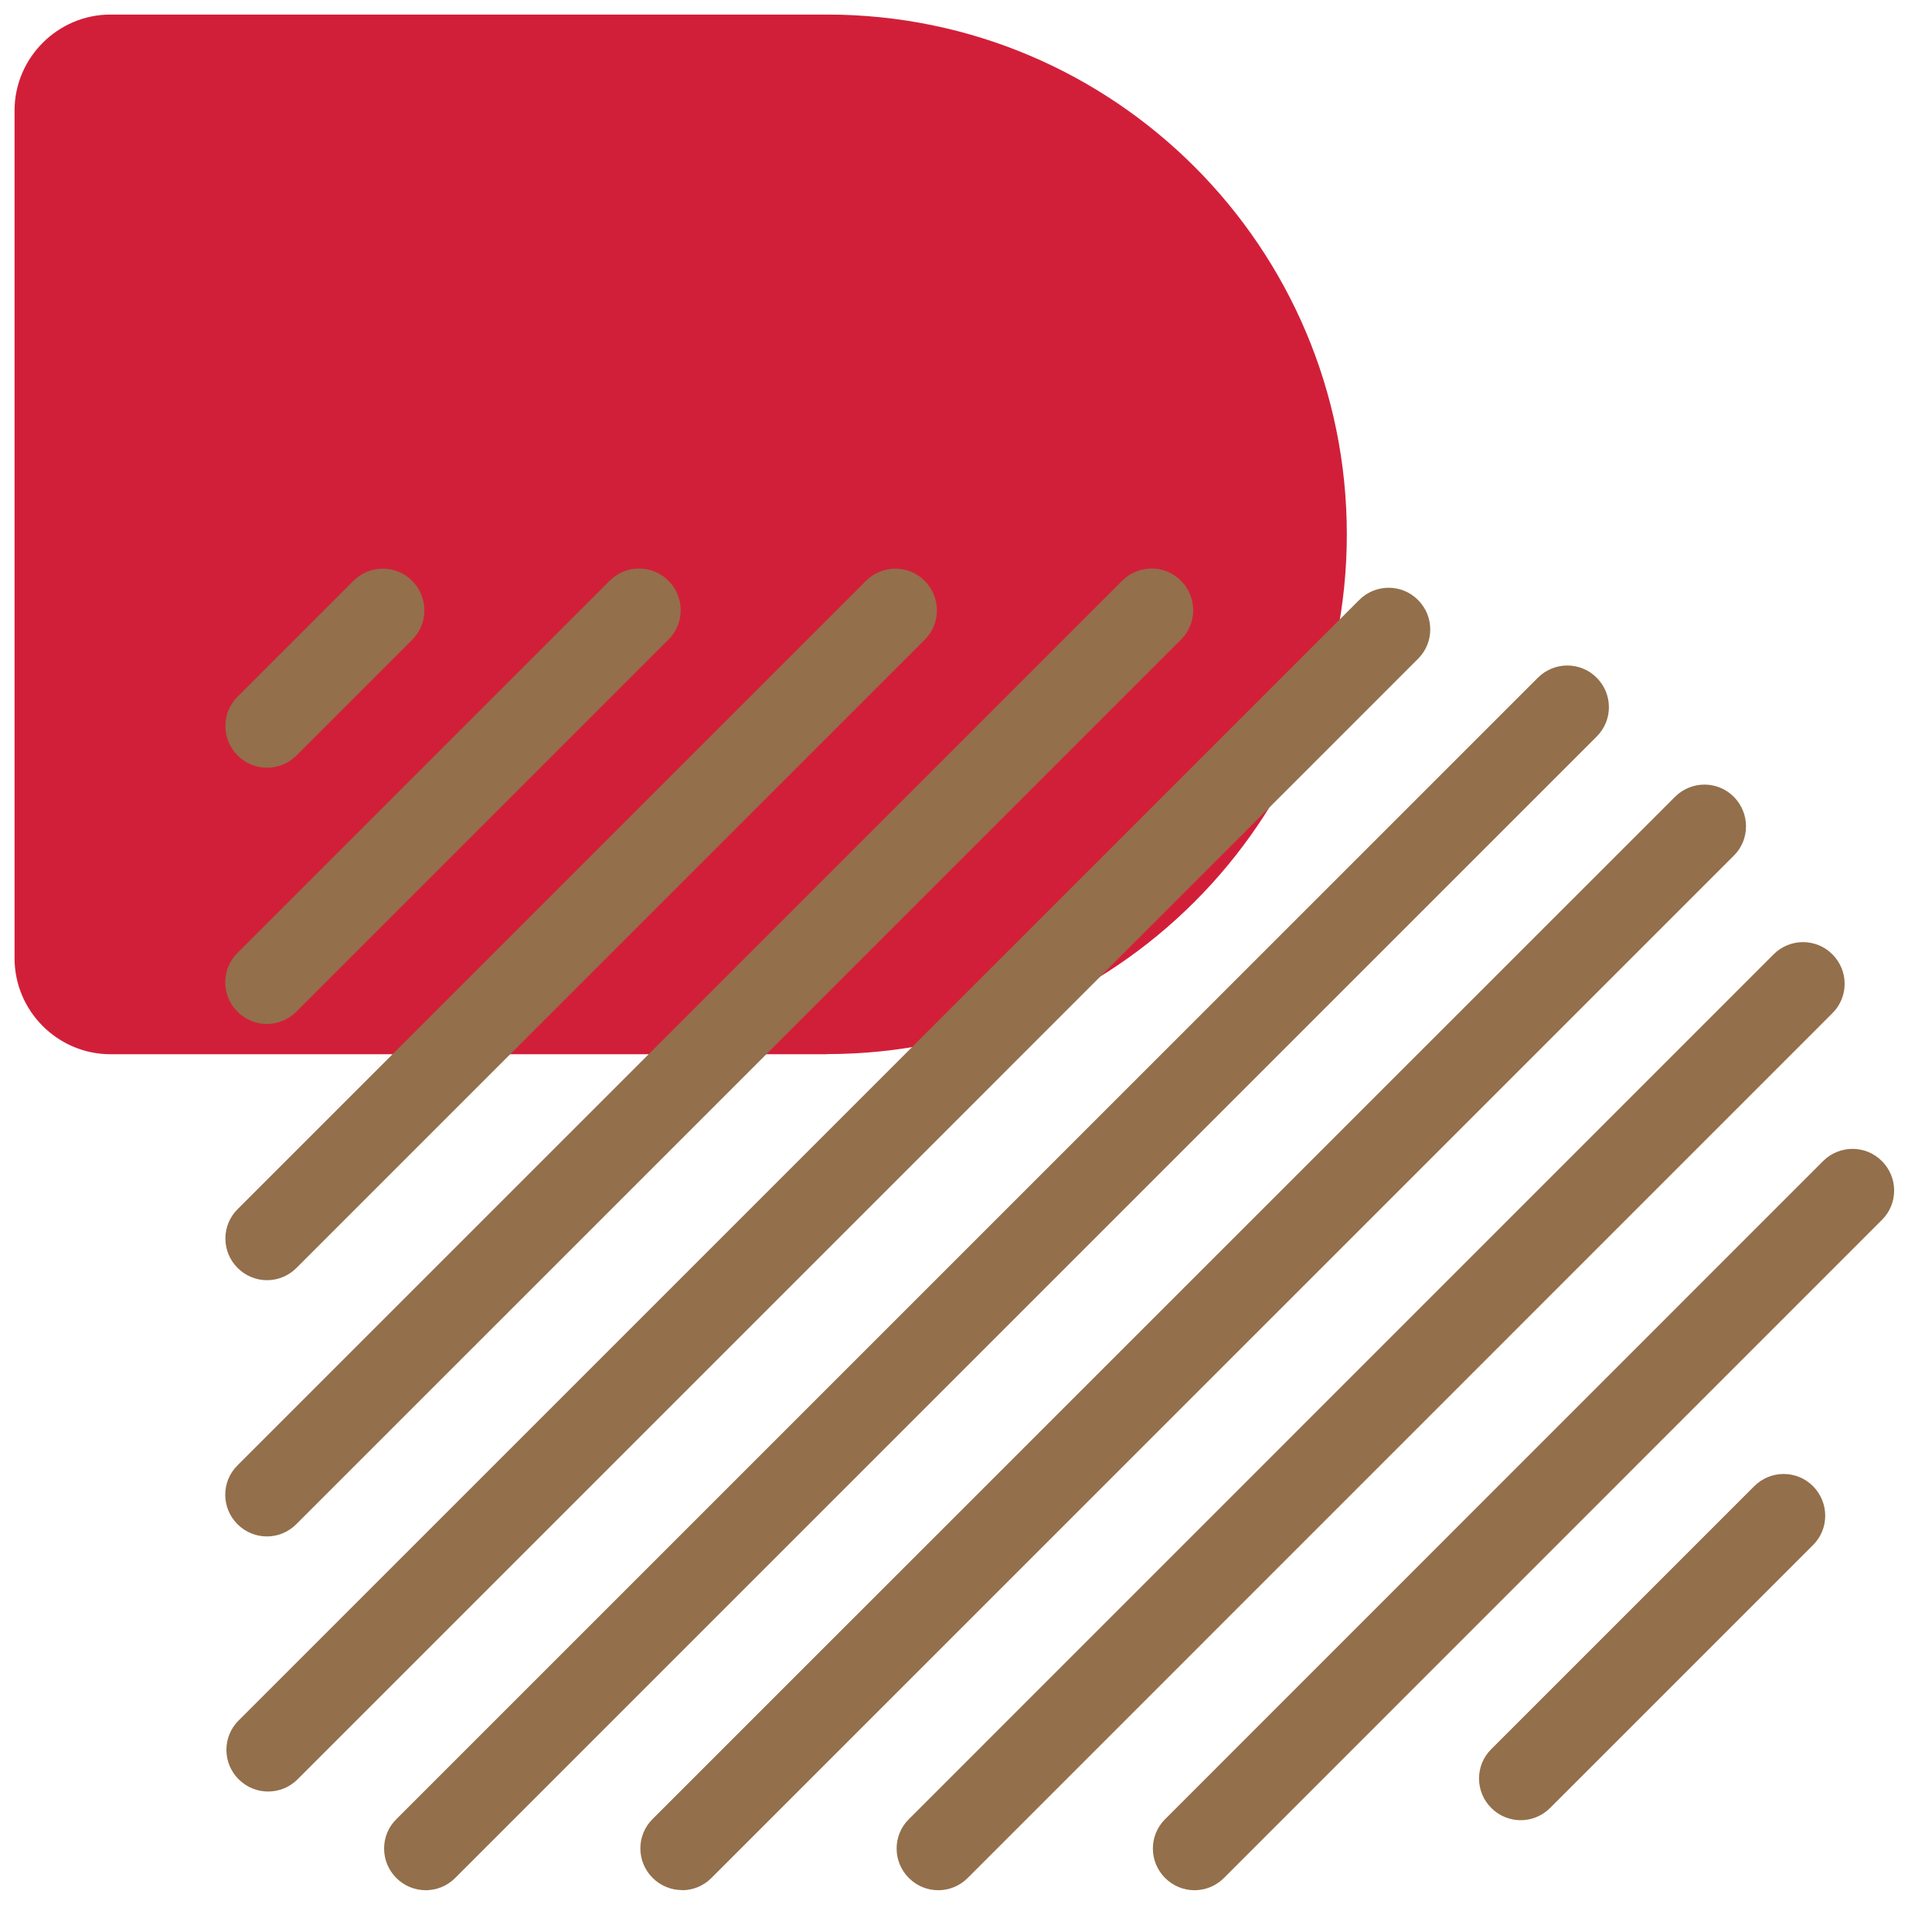
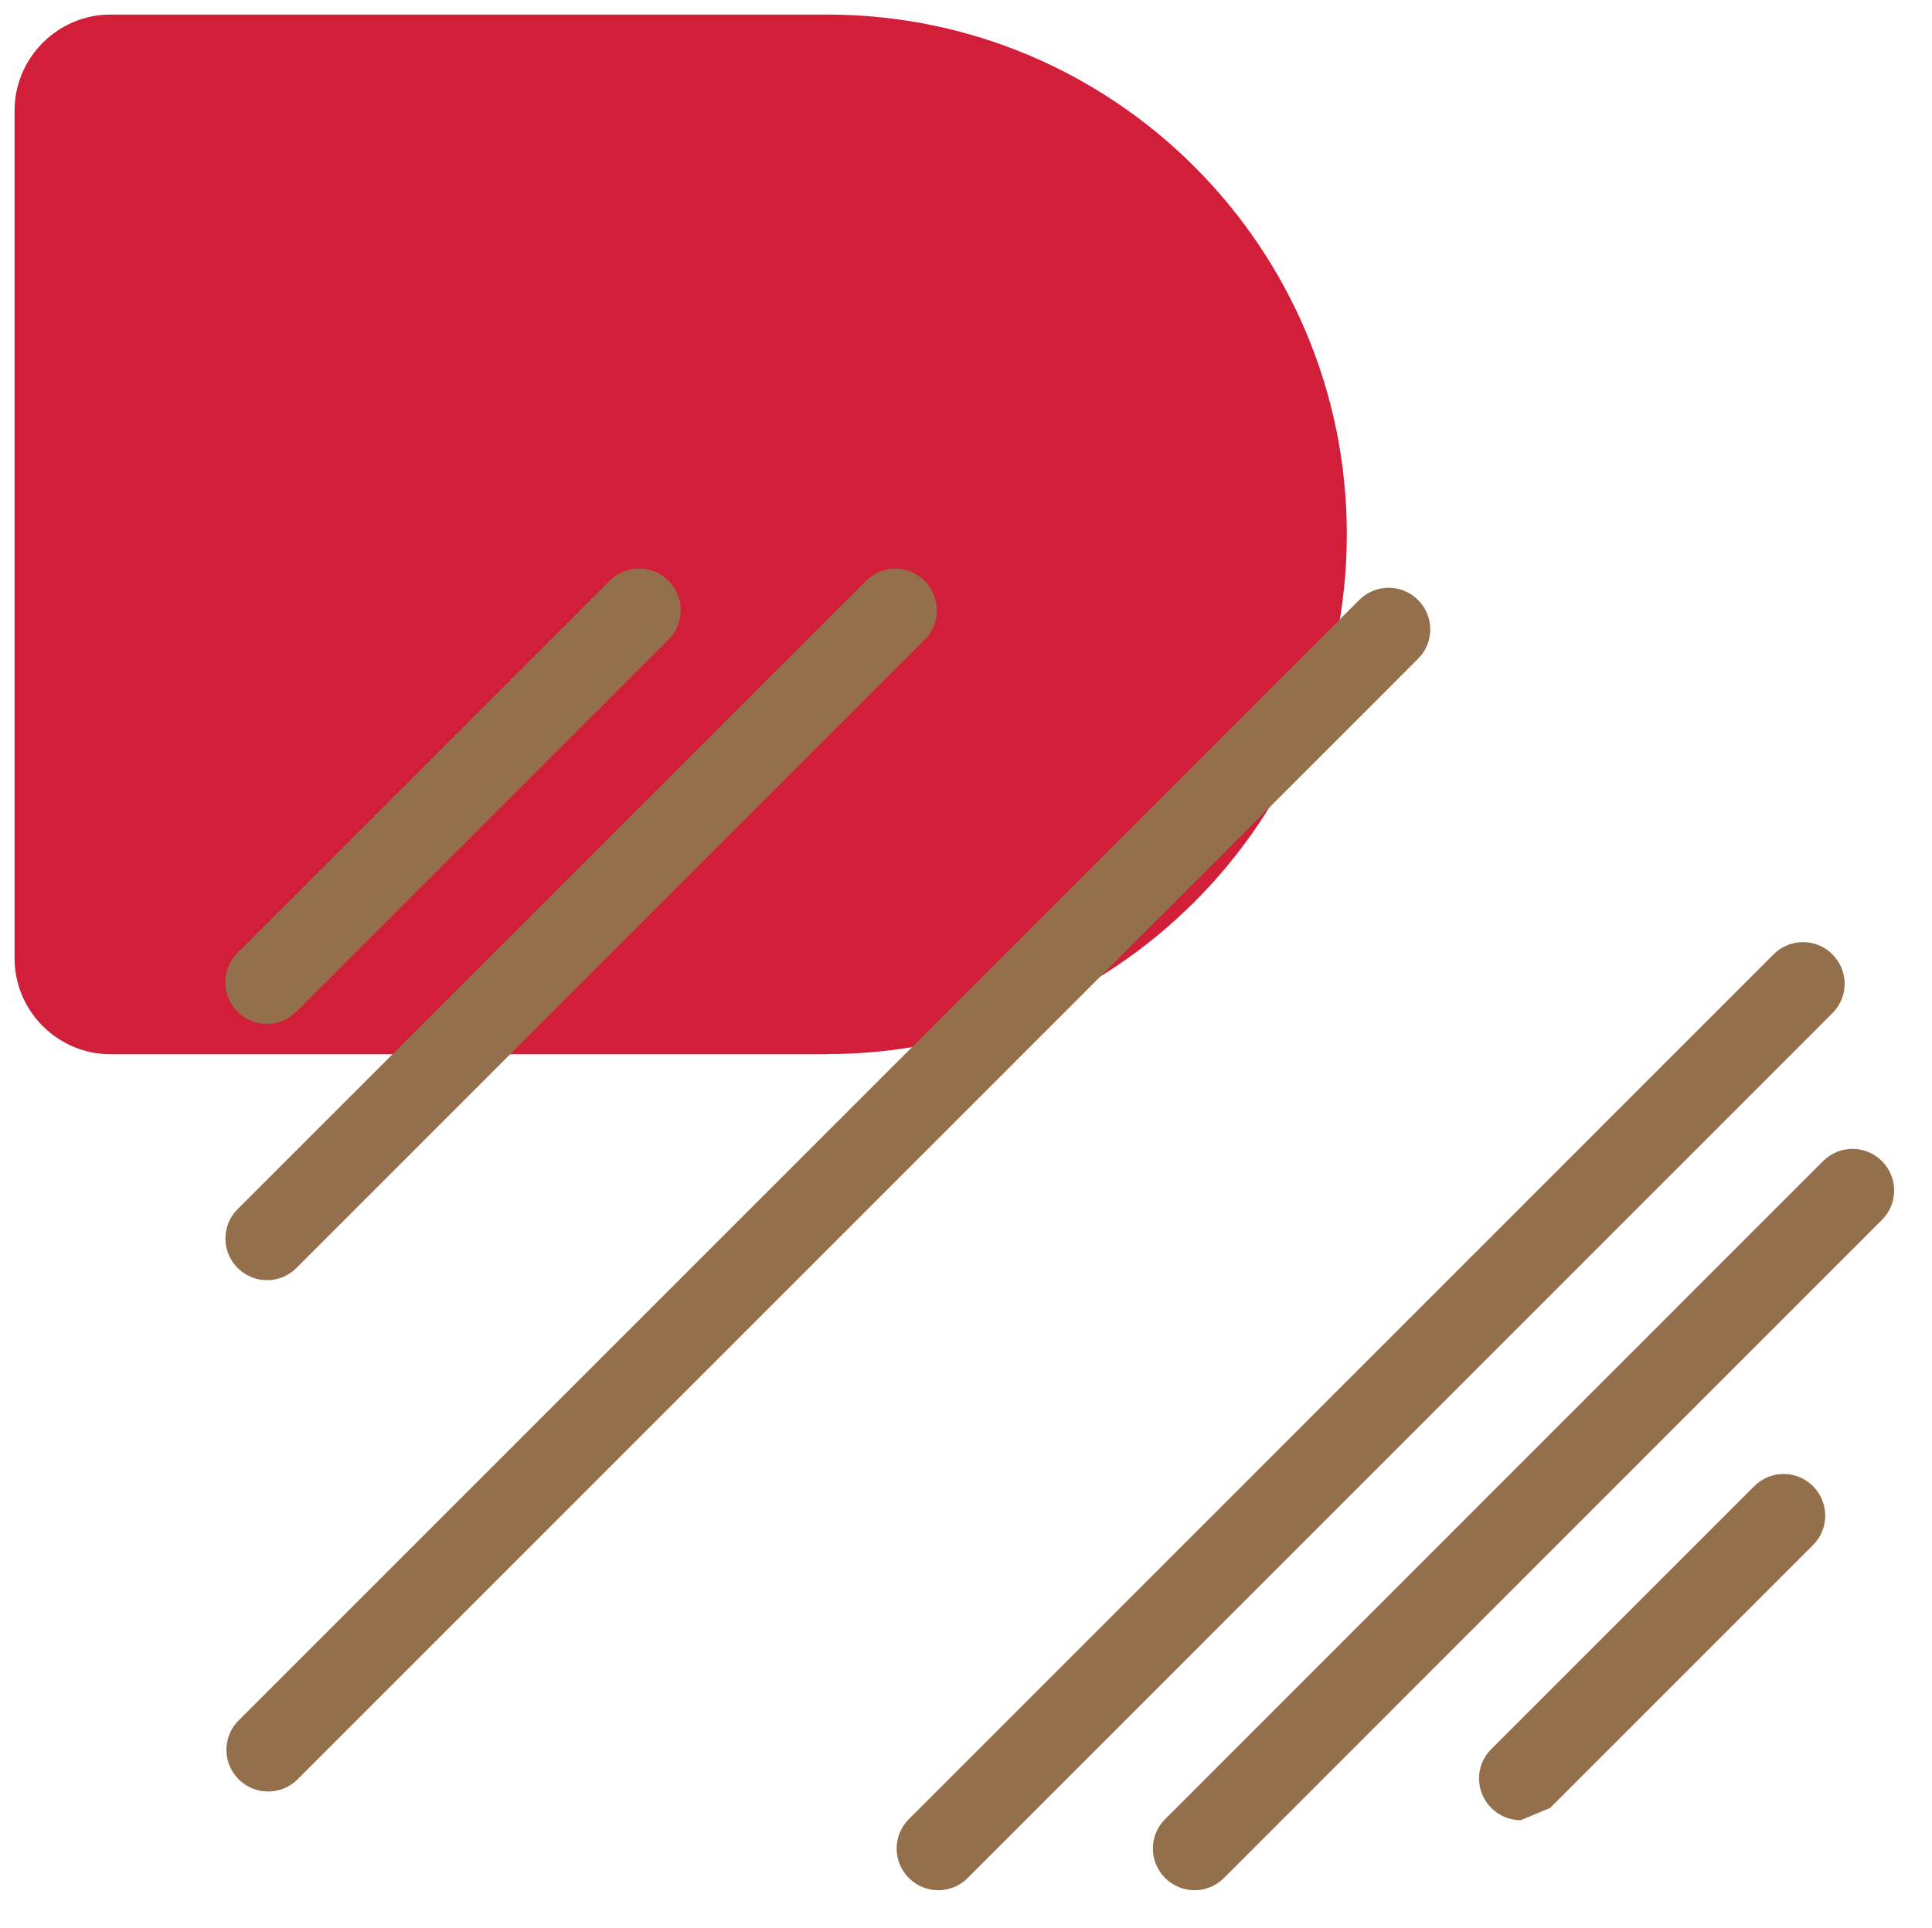
<svg xmlns="http://www.w3.org/2000/svg" id="Layer_1" data-name="Layer 1" viewBox="0 0 132.69 132.42">
  <defs>
    <style>
      .cls-1 {
        fill: #d21f39;
      }

      .cls-2 {
        fill: #936f4b;
      }
    </style>
  </defs>
  <path class="cls-1" d="M56.8,72.41H7.59c-3.63,0-6.59-2.97-6.59-6.59V7.59C1,3.97,3.97,1,7.59,1h49.21c19.72,0,35.7,15.99,35.7,35.7s-15.99,35.7-35.7,35.7Z" />
-   <path class="cls-2" d="M18.34,52.73c-.73,0-1.46-.28-2.02-.84-1.12-1.12-1.12-2.93,0-4.04l7.95-7.95c1.12-1.12,2.93-1.12,4.04,0s1.12,2.93,0,4.04l-7.95,7.95c-.56.56-1.29.84-2.02.84Z" />
  <path class="cls-2" d="M18.33,70.33c-.73,0-1.46-.28-2.02-.84-1.12-1.12-1.12-2.93,0-4.04l25.56-25.56c1.12-1.12,2.93-1.12,4.04,0,1.12,1.12,1.12,2.93,0,4.04l-25.56,25.56c-.56.56-1.29.84-2.02.84Z" />
  <path class="cls-2" d="M18.34,87.93c-.73,0-1.46-.28-2.02-.84-1.12-1.12-1.12-2.93,0-4.04l43.15-43.15c1.12-1.12,2.93-1.12,4.04,0s1.12,2.93,0,4.04l-43.15,43.15c-.56.56-1.29.84-2.02.84Z" />
-   <path class="cls-2" d="M18.33,105.53c-.73,0-1.46-.28-2.02-.84-1.12-1.12-1.12-2.93,0-4.04l60.76-60.76c1.12-1.12,2.93-1.12,4.04,0,1.12,1.12,1.12,2.93,0,4.04l-60.76,60.76c-.56.56-1.29.84-2.02.84Z" />
  <path class="cls-2" d="M18.41,123.05c-.73,0-1.46-.28-2.02-.84-1.12-1.12-1.12-2.93,0-4.04L93.35,41.21c1.12-1.12,2.93-1.12,4.04,0,1.12,1.12,1.12,2.93,0,4.04L20.44,122.21c-.56.56-1.29.84-2.02.84Z" />
-   <path class="cls-2" d="M29.24,129.83c-.73,0-1.46-.28-2.02-.84-1.12-1.12-1.12-2.93,0-4.04L105.62,46.55c1.12-1.12,2.93-1.12,4.04,0,1.12,1.12,1.12,2.93,0,4.04L31.26,128.99c-.56.56-1.29.84-2.02.84Z" />
-   <path class="cls-2" d="M46.84,129.82c-.73,0-1.46-.28-2.02-.84-1.12-1.12-1.12-2.93,0-4.04L115.04,54.73c1.12-1.12,2.93-1.12,4.04,0s1.12,2.93,0,4.04l-70.22,70.22c-.56.56-1.29.84-2.02.84Z" />
  <path class="cls-2" d="M64.44,129.83c-.73,0-1.46-.28-2.02-.84-1.12-1.12-1.12-2.93,0-4.04l59.39-59.4c1.12-1.12,2.93-1.12,4.04,0,1.12,1.12,1.12,2.93,0,4.04l-59.39,59.4c-.56.56-1.29.84-2.02.84Z" />
  <path class="cls-2" d="M82.04,129.83c-.73,0-1.46-.28-2.02-.84-1.12-1.12-1.12-2.93,0-4.04l45.19-45.2c1.12-1.12,2.93-1.12,4.04,0,1.12,1.12,1.12,2.93,0,4.04l-45.19,45.2c-.56.56-1.29.84-2.02.84Z" />
-   <path class="cls-2" d="M104.44,125.02c-.73,0-1.46-.28-2.02-.84-1.12-1.12-1.12-2.93,0-4.04l18.06-18.06c1.12-1.12,2.93-1.12,4.04,0s1.12,2.93,0,4.04l-18.06,18.06c-.56.56-1.29.84-2.02.84Z" />
+   <path class="cls-2" d="M104.44,125.02c-.73,0-1.46-.28-2.02-.84-1.12-1.12-1.12-2.93,0-4.04l18.06-18.06c1.12-1.12,2.93-1.12,4.04,0s1.12,2.93,0,4.04l-18.06,18.06Z" />
</svg>